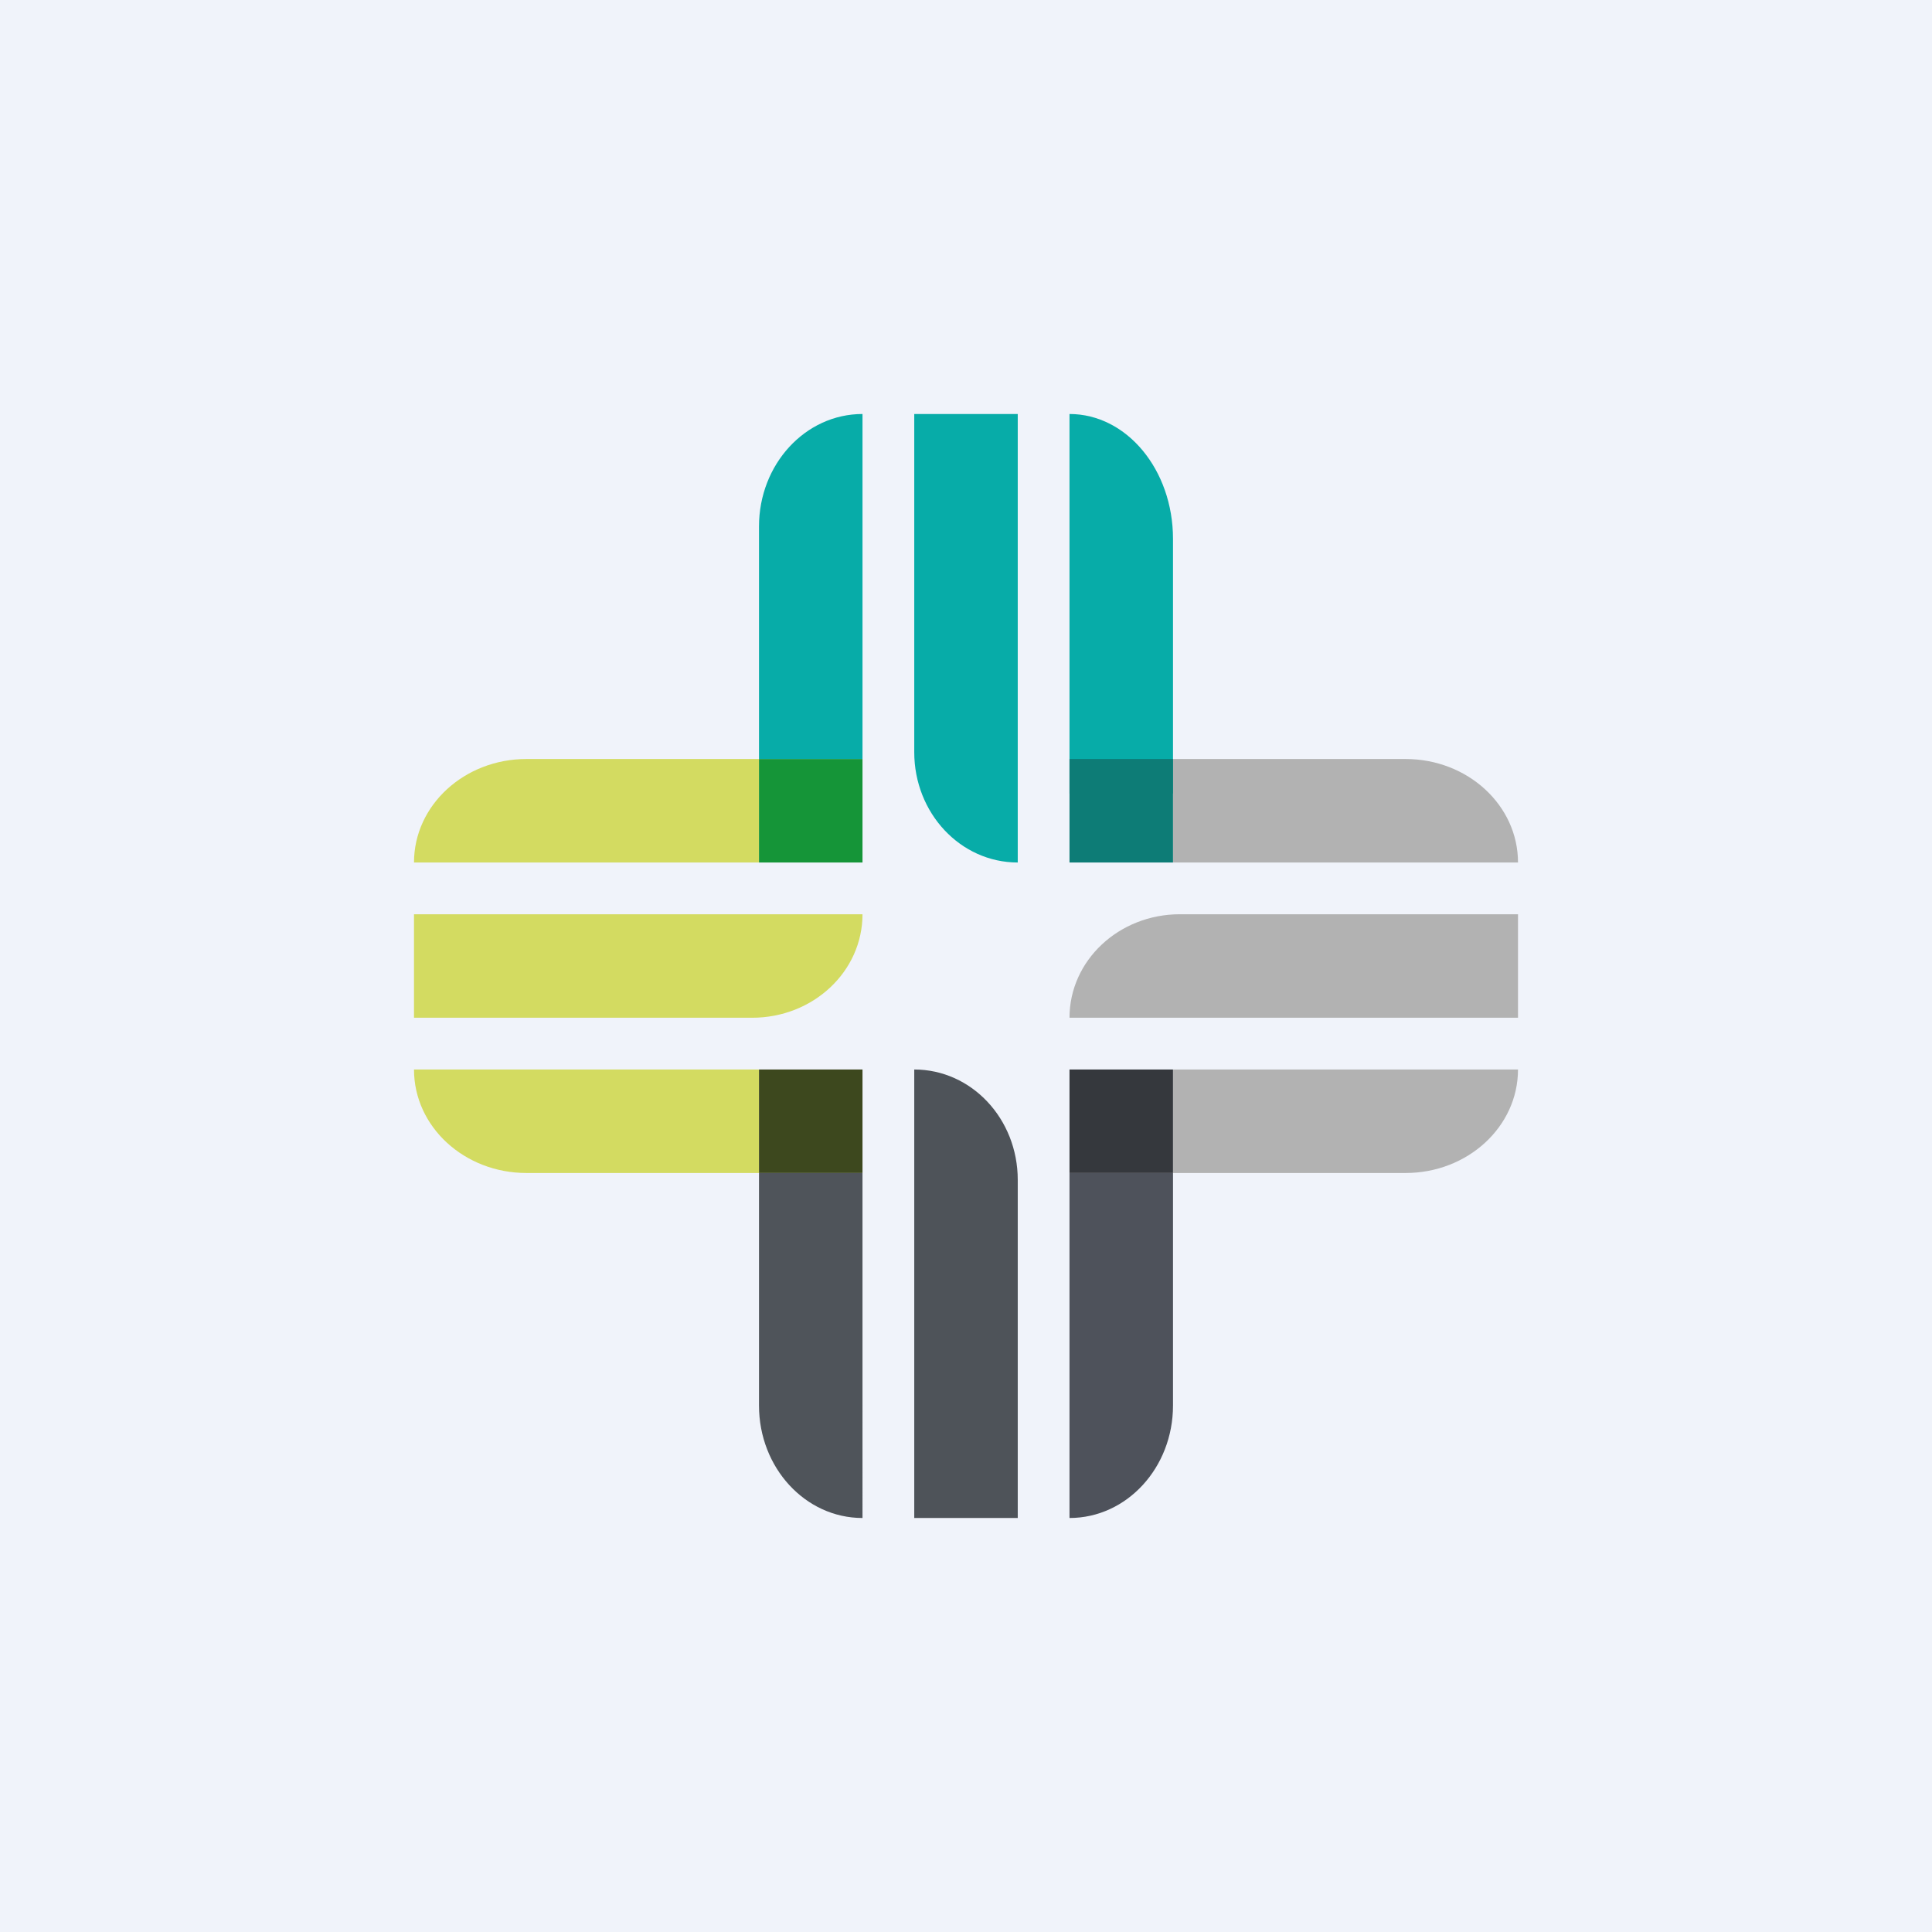
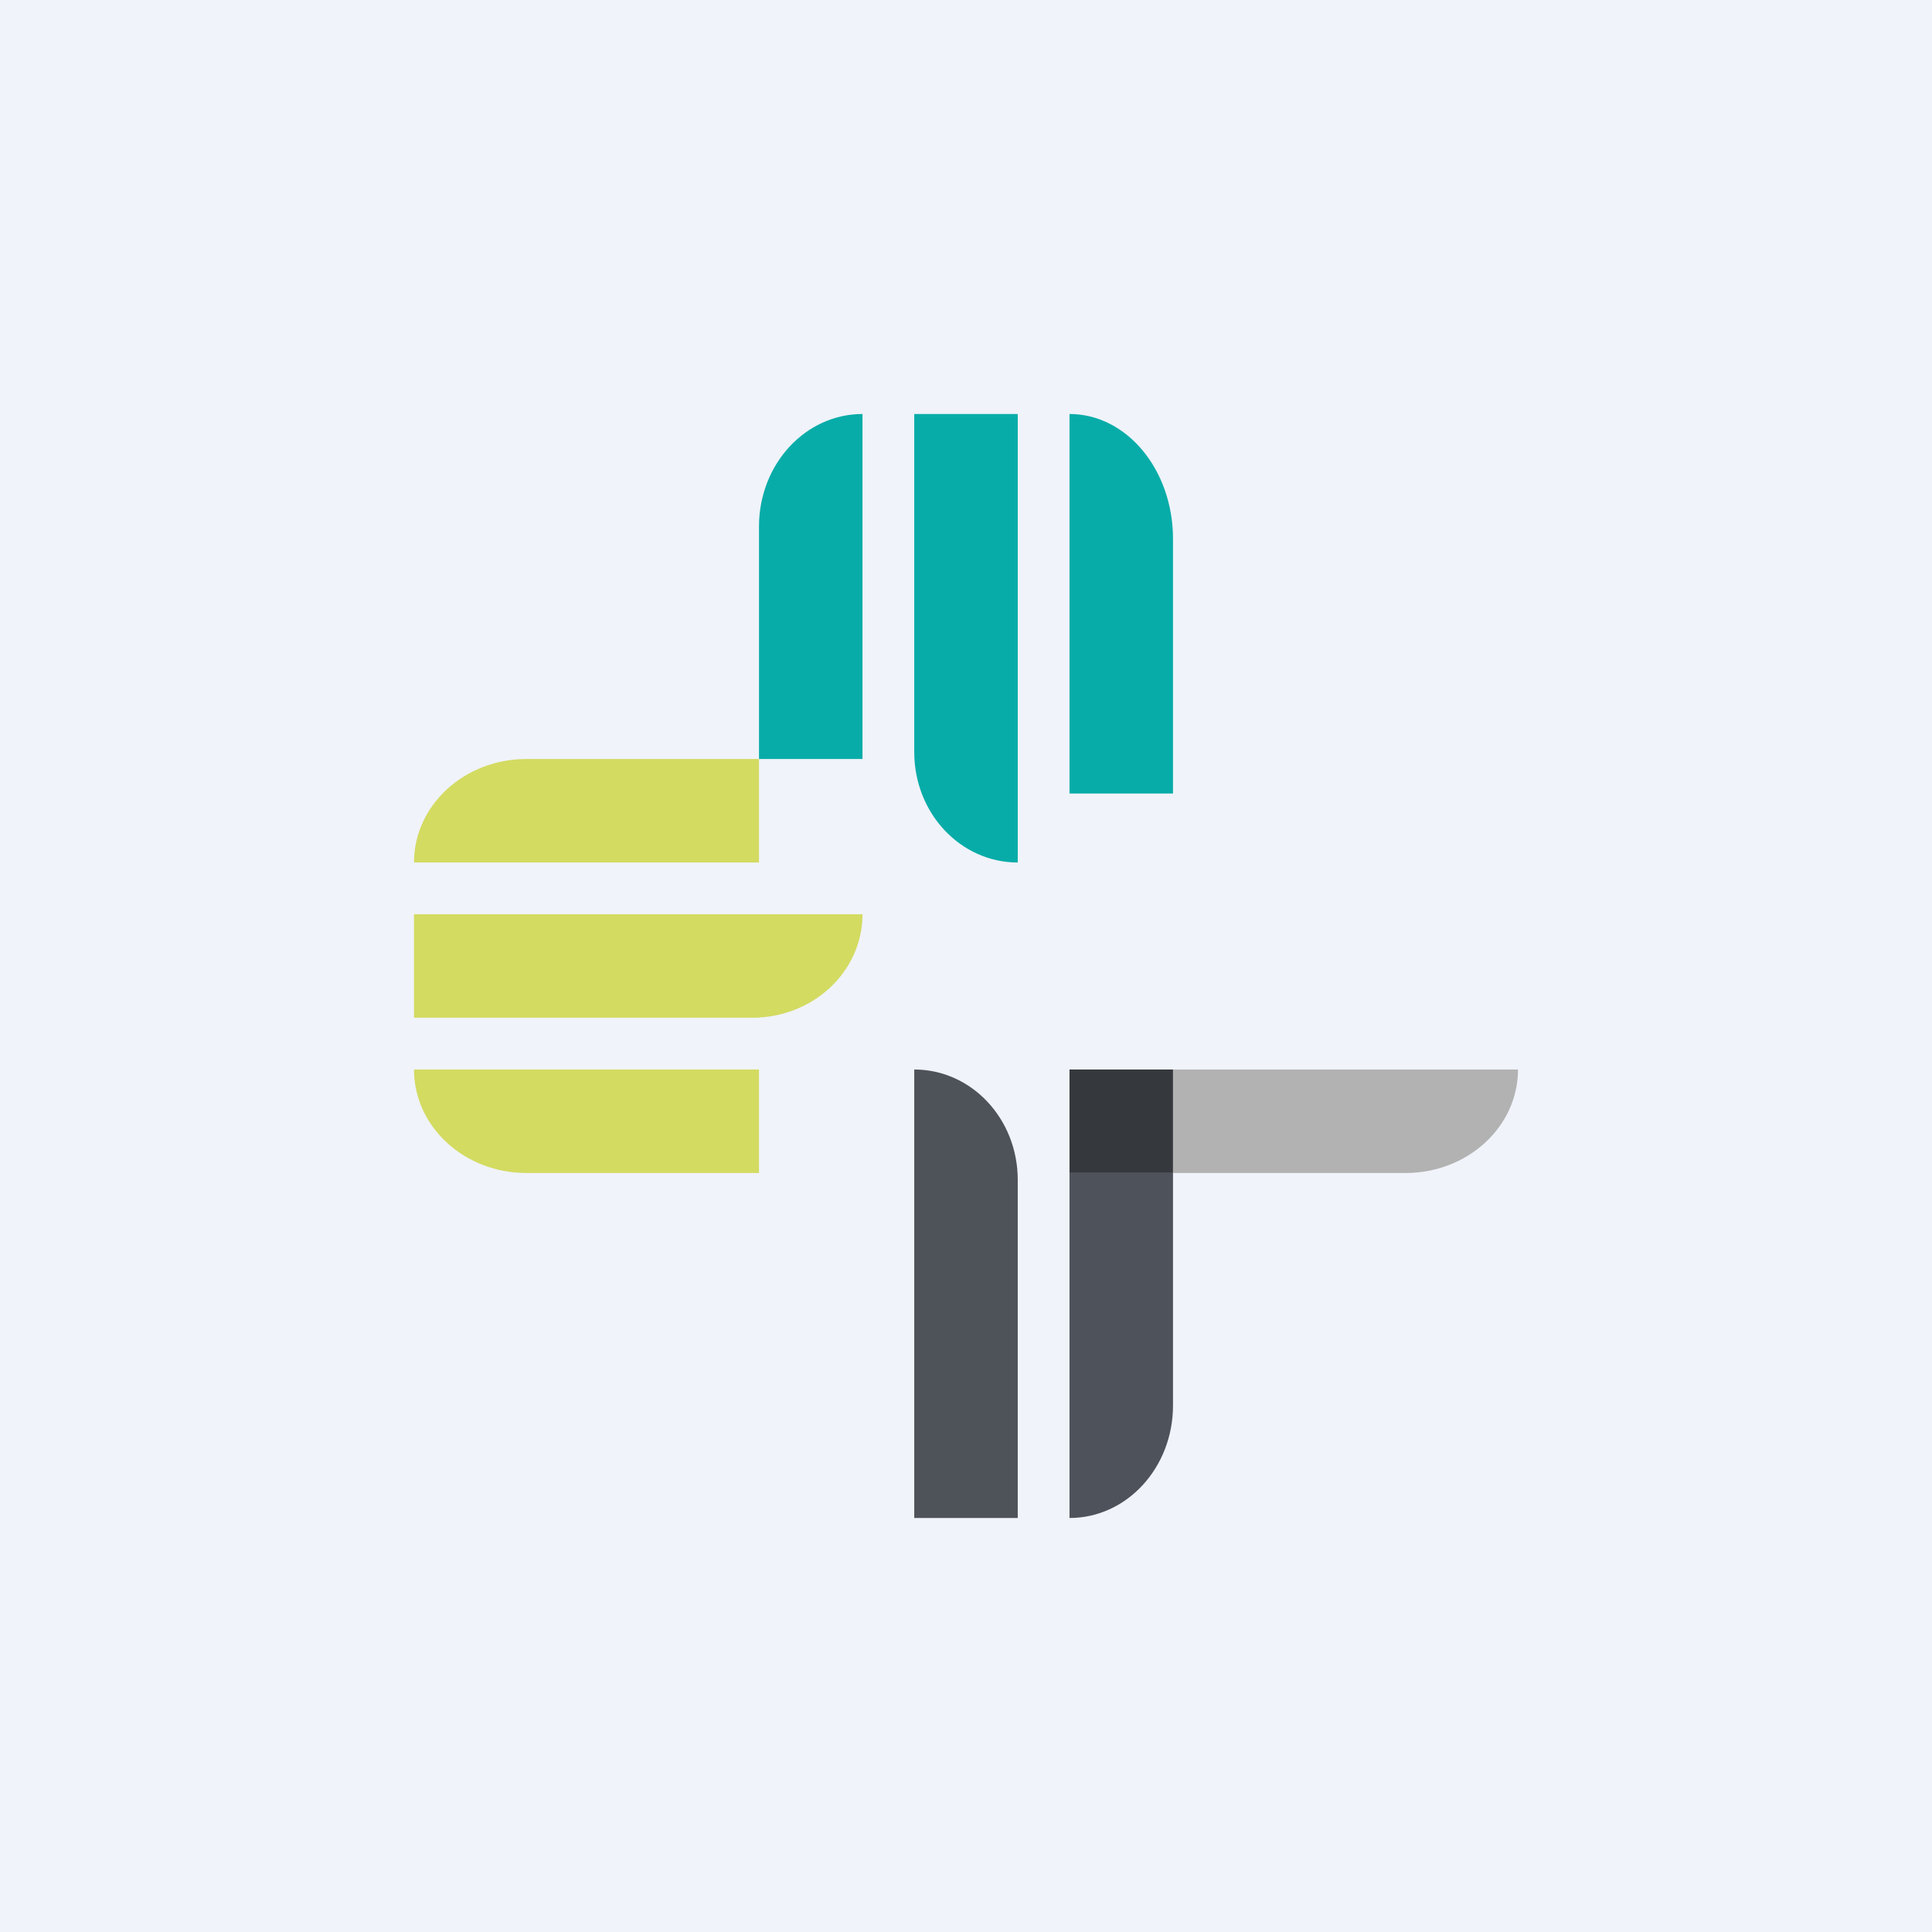
<svg xmlns="http://www.w3.org/2000/svg" width="56" height="56" viewBox="0 0 56 56">
  <path fill="#F0F3FA" d="M0 0h56v56H0z" />
  <path d="M22 15.26c0-1.8 1.34-3.26 3-3.26v10h-3v-6.74Z" fill="#07ACA8" />
  <path d="M15.26 22c-1.8 0-3.26 1.34-3.26 3h10v-3h-6.74Z" fill="#D3DB61" />
-   <path fill="#159538" d="M22 22h3v3h-3z" />
  <path d="M34 15.62c0-2-1.34-3.62-3-3.62v11h3v-7.38ZM26.5 21.8c0 1.77 1.34 3.2 3 3.2V12h-3v9.8Z" fill="#07ACA8" />
  <path d="M21.8 29.5c1.77 0 3.2-1.34 3.2-3H12v3h9.8Z" fill="#D3DB61" />
-   <path d="M34.2 26.5c-1.77 0-3.2 1.34-3.2 3h13v-3h-9.8ZM40.74 22c1.8 0 3.26 1.34 3.26 3H34v-3h6.74Z" fill="#B2B2B2" />
-   <path fill="#0D7C76" d="M34 22h-3v3h3z" />
  <path d="M34 40.74c0 1.8-1.34 3.26-3 3.26V34h3v6.74Z" fill="#4E525B" />
  <path d="M40.74 34c1.8 0 3.26-1.34 3.26-3H34v3h6.74Z" fill="#B2B2B2" />
  <path fill="#35383D" d="M34 34h-3v-3h3z" />
-   <path d="M22 40.74c0 1.8 1.34 3.26 3 3.26V34h-3v6.74Z" fill="#4F545A" />
  <path d="M29.5 34.2c0-1.77-1.34-3.2-3-3.2v13h3v-9.8Z" fill="#4E5359" />
  <path d="M15.26 34c-1.8 0-3.26-1.34-3.26-3h10v3h-6.74Z" fill="#D3DB61" />
-   <path fill="#3D481E" d="M22 34h3v-3h-3z" />
</svg>